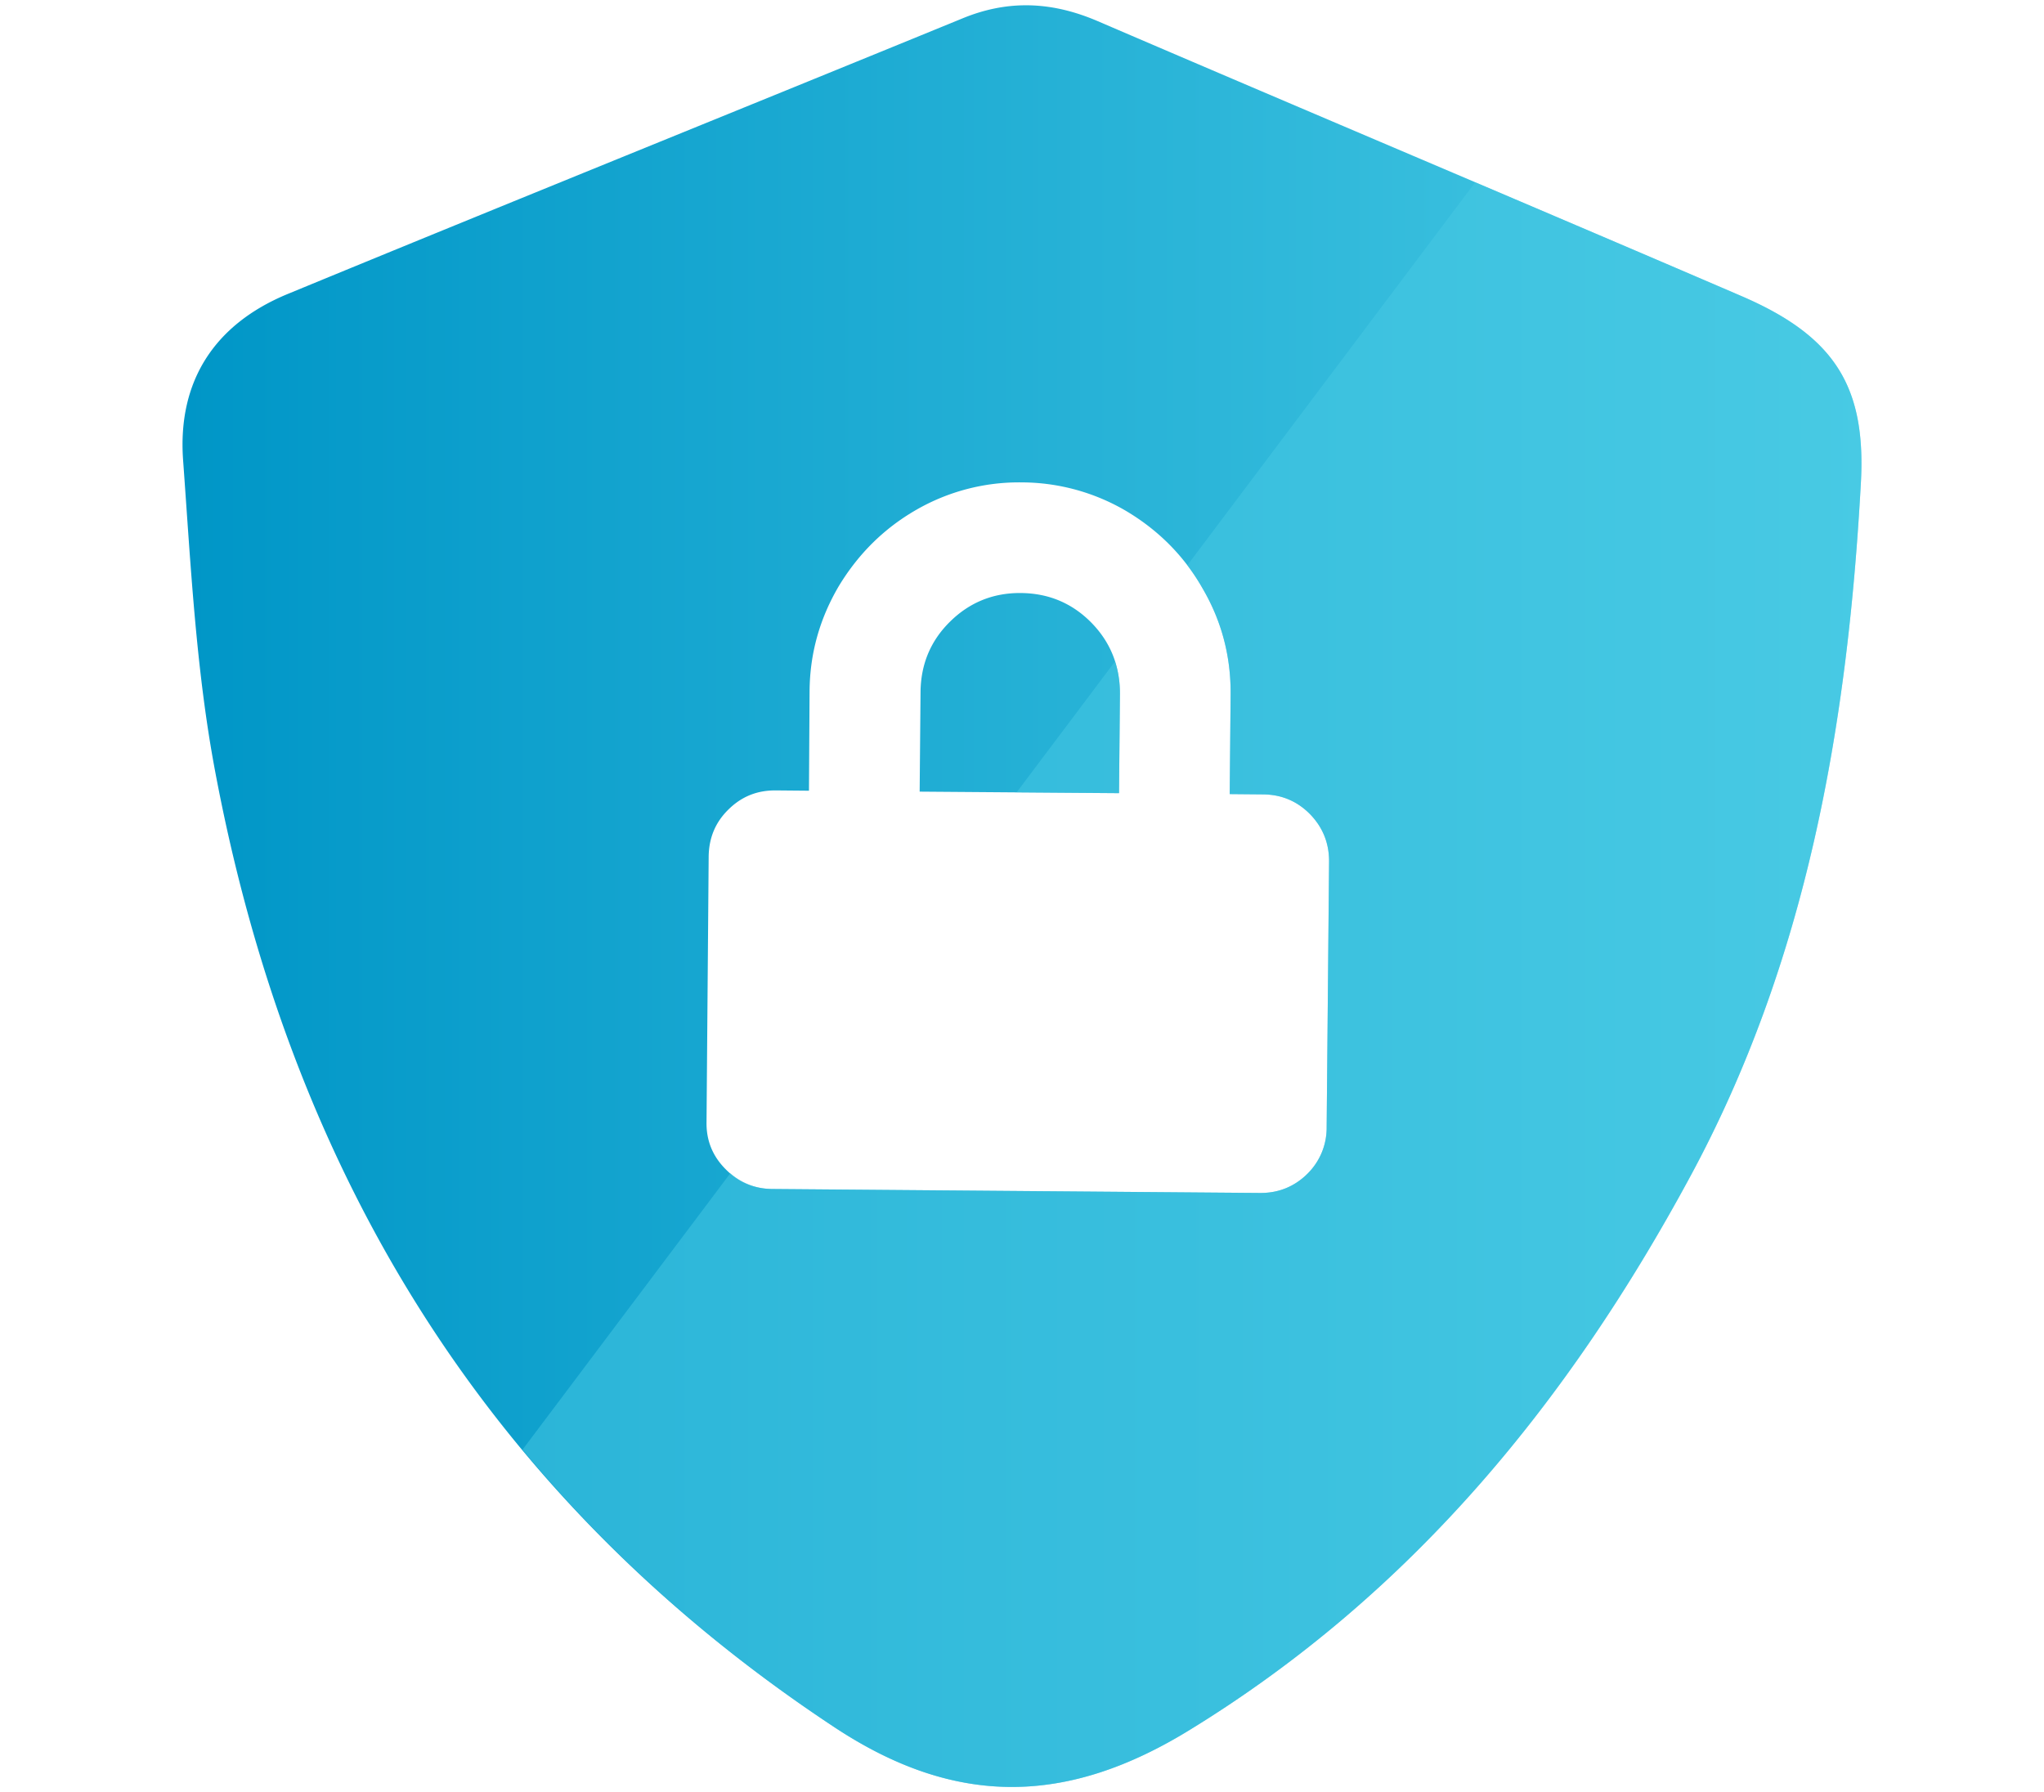
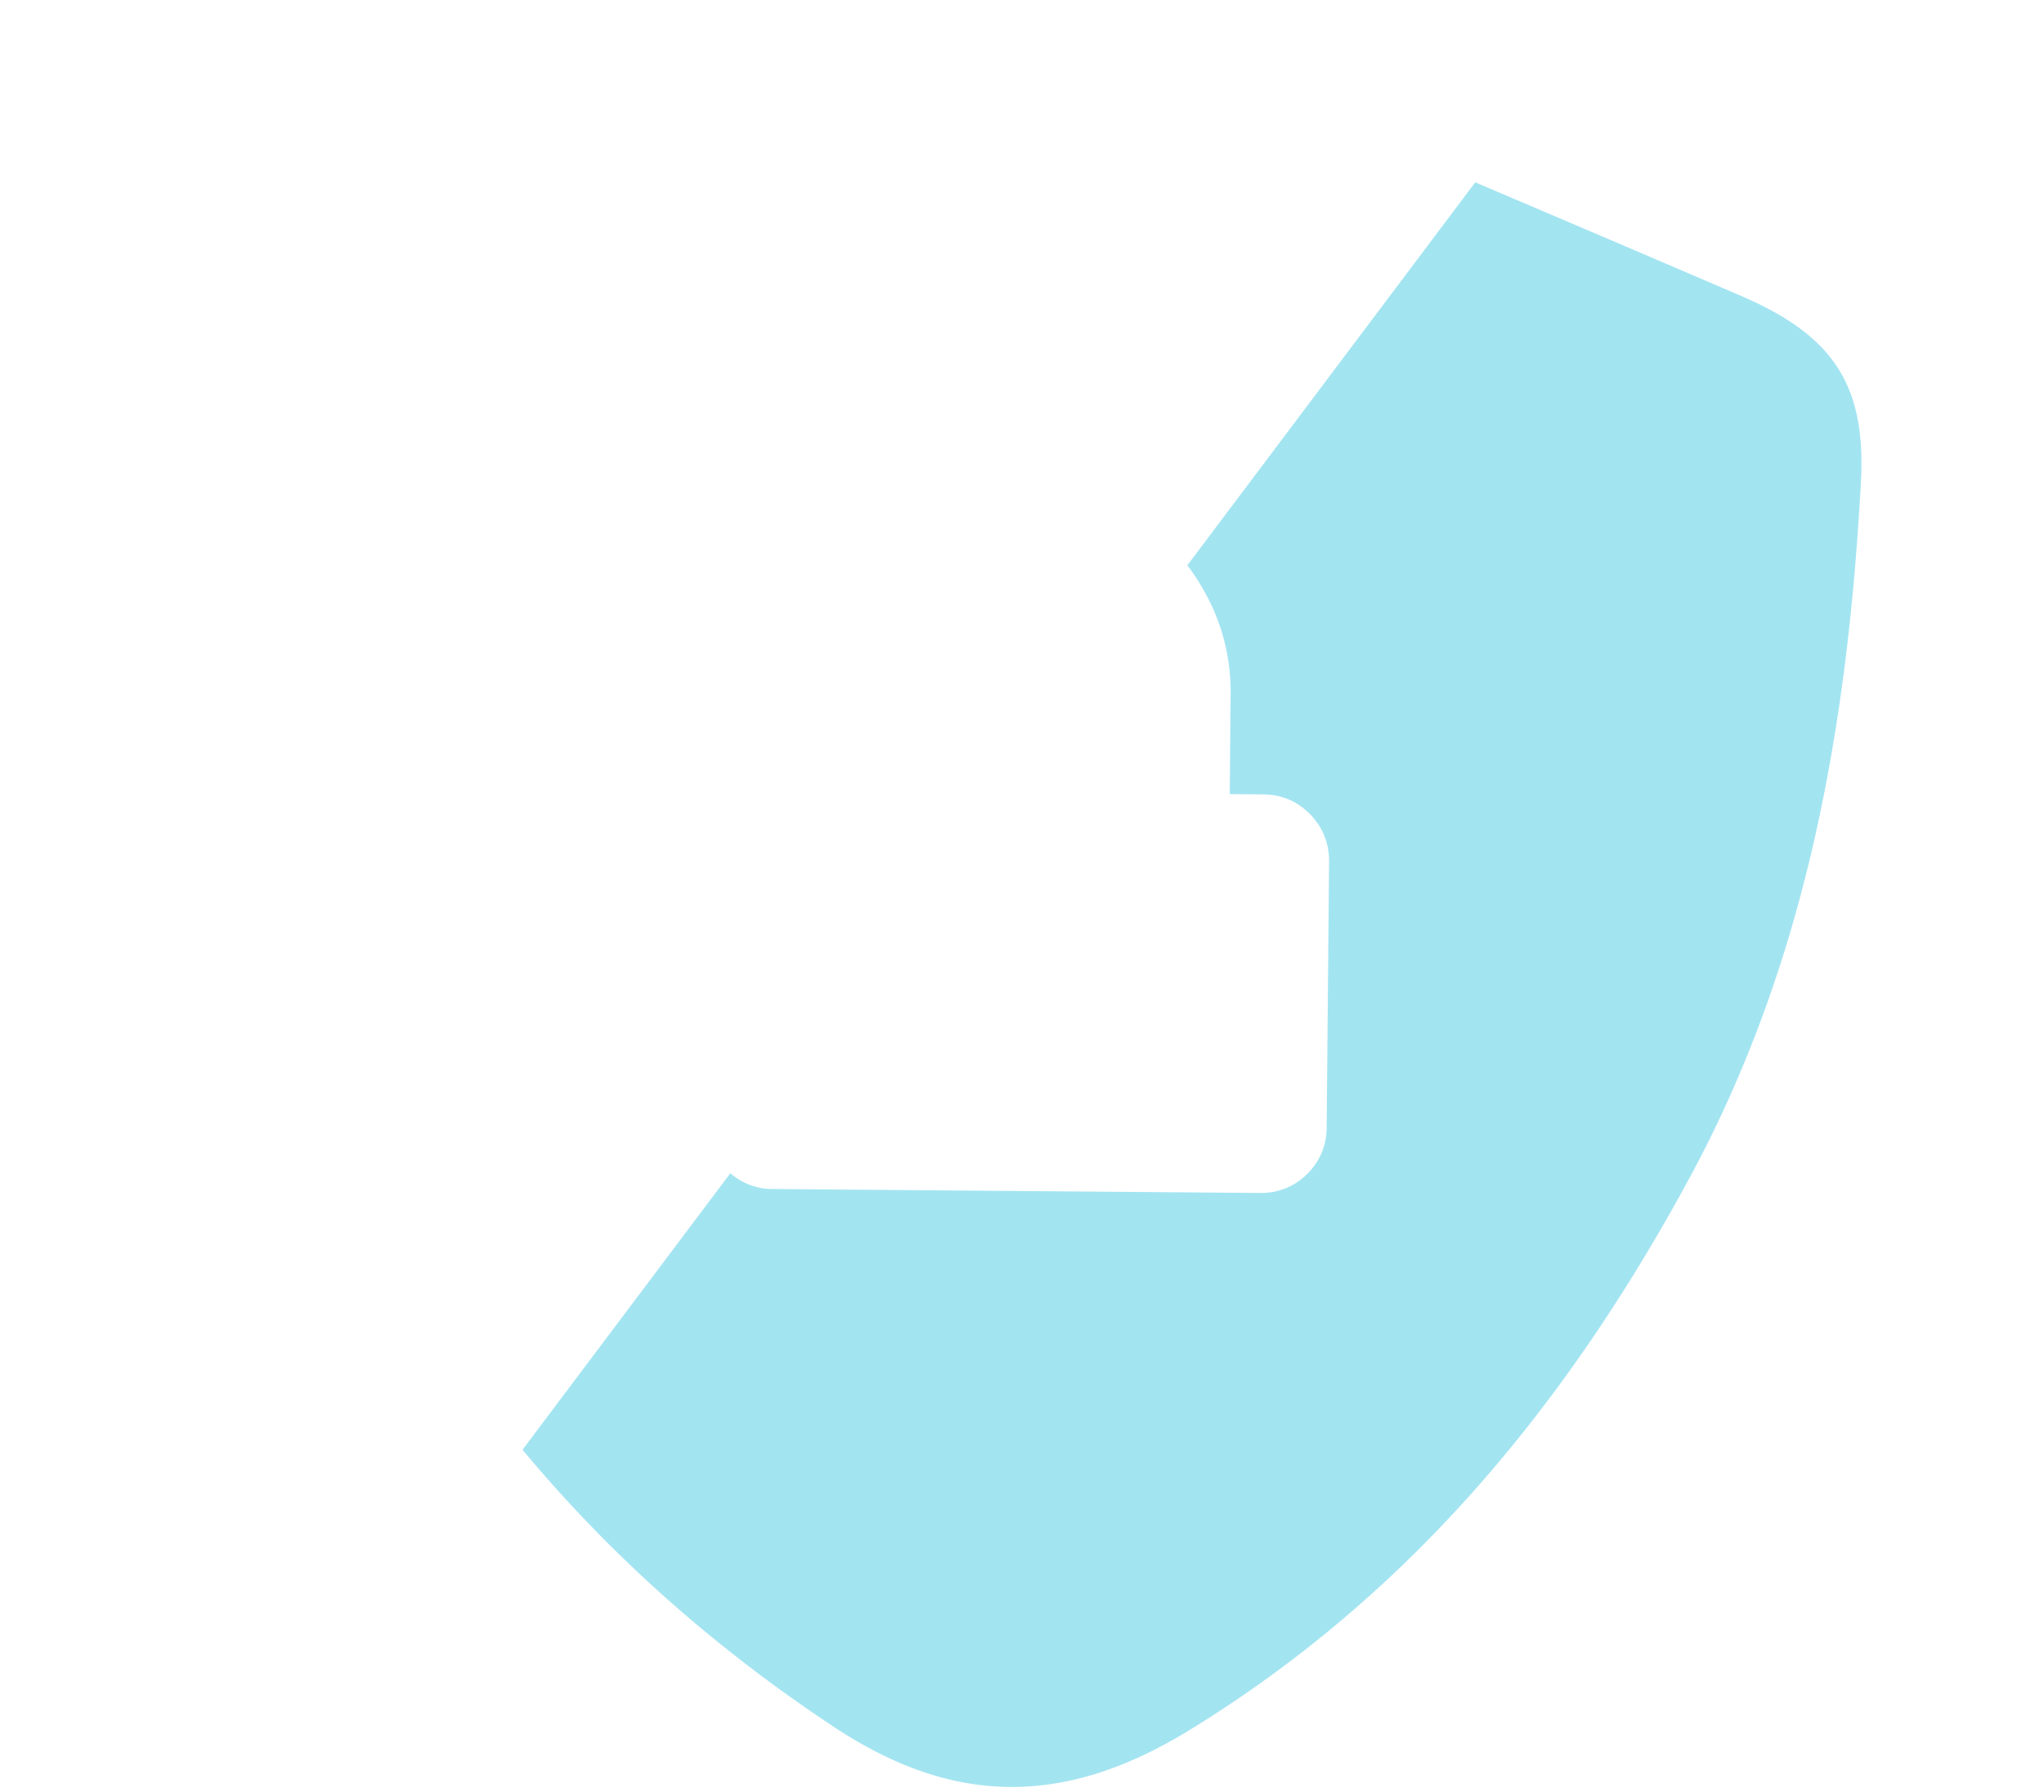
<svg xmlns="http://www.w3.org/2000/svg" viewBox="0 0 130 114" fill-rule="evenodd" clip-rule="evenodd" stroke-linejoin="round" stroke-miterlimit="2">
-   <path fill="none" d="M0 0h130v114H0z" />
-   <path d="M261.622.846c1.382-.574 2.73-.846 4.069-.846 1.518 0 3.025.35 4.559 1.008 13.651 5.867 27.321 11.625 40.971 17.5 5.954 2.57 7.932 5.797 7.563 11.994-.852 15.377-3.452 30.346-10.878 44.054-7.716 14.27-17.663 26.45-31.722 35.094-7.853 4.86-14.95 4.984-22.667-.115-22.047-14.562-34.592-35.203-39.4-60.826-1.223-6.496-1.551-13.186-2.037-19.807-.348-4.974 1.978-8.599 6.632-10.529 14.291-5.895 28.62-11.674 42.91-17.527zm-9.695 42.773l-.039 6.34-2.113-.019c-1.184-.008-2.172.388-3.006 1.212-.834.814-1.24 1.803-1.26 2.977l-.136 16.906c-.02 1.174.388 2.174 1.222 3.006.814.824 1.803 1.242 2.967 1.252l31.005.252c1.162.01 2.172-.389 3.003-1.201a4.1 4.1 0 001.243-2.989l.154-16.908c0-1.172-.406-2.17-1.22-3.005-.815-.821-1.806-1.241-2.986-1.249l-2.114-.019.059-6.342c.017-2.405-.563-4.643-1.766-6.709-1.164-2.065-2.791-3.701-4.828-4.926a13.16 13.16 0 00-6.688-1.85 13.094 13.094 0 00-6.71 1.745c-2.056 1.181-3.685 2.802-4.925 4.847-1.204 2.045-1.845 4.266-1.862 6.68zm8.94-4.42c1.221-1.203 2.704-1.815 4.434-1.815l.083.001c1.745.019 3.237.64 4.461 1.881 1.22 1.242 1.821 2.754 1.821 4.51l-.058 6.339-12.68-.097.056-6.341c.019-1.765.64-3.258 1.883-4.478z" fill="url(#_Linear1)" transform="translate(-200.437 .336)" />
  <g opacity=".5" fill="#48cae4">
-     <path d="M71.171 50.451l.06-6.34c0-.72-.109-1.398-.313-2.037l-6.26 8.328 6.513.049z" />
    <path d="M110.785 18.844c-5.65-2.432-11.305-4.838-16.958-7.246l-18.311 24.36c.359.474.69.972.988 1.501 1.203 2.067 1.783 4.305 1.765 6.71l-.058 6.341 2.113.02c1.182.007 2.172.427 2.986 1.248.815.836 1.221 1.834 1.221 3.005l-.154 16.91c0 1.165-.428 2.172-1.242 2.987-.832.812-1.842 1.211-3.004 1.201l-31.005-.252a4.045 4.045 0 01-2.674-1.004l-13.22 17.588c5.492 6.606 12.067 12.518 19.849 17.658 7.717 5.1 14.813 4.975 22.667.116 14.058-8.645 24.006-20.825 31.723-35.094 7.425-13.709 10.025-28.678 10.876-44.055.37-6.197-1.609-9.424-7.562-11.994" />
  </g>
  <defs>
    <linearGradient id="_Linear1" x1="0" y1="0" x2="1" y2="0" gradientUnits="userSpaceOnUse" gradientTransform="translate(212.046 31.078) scale(106.781)">
      <stop offset="0" stop-color="#0096c7" />
      <stop offset="1" stop-color="#48cae4" />
    </linearGradient>
  </defs>
</svg>